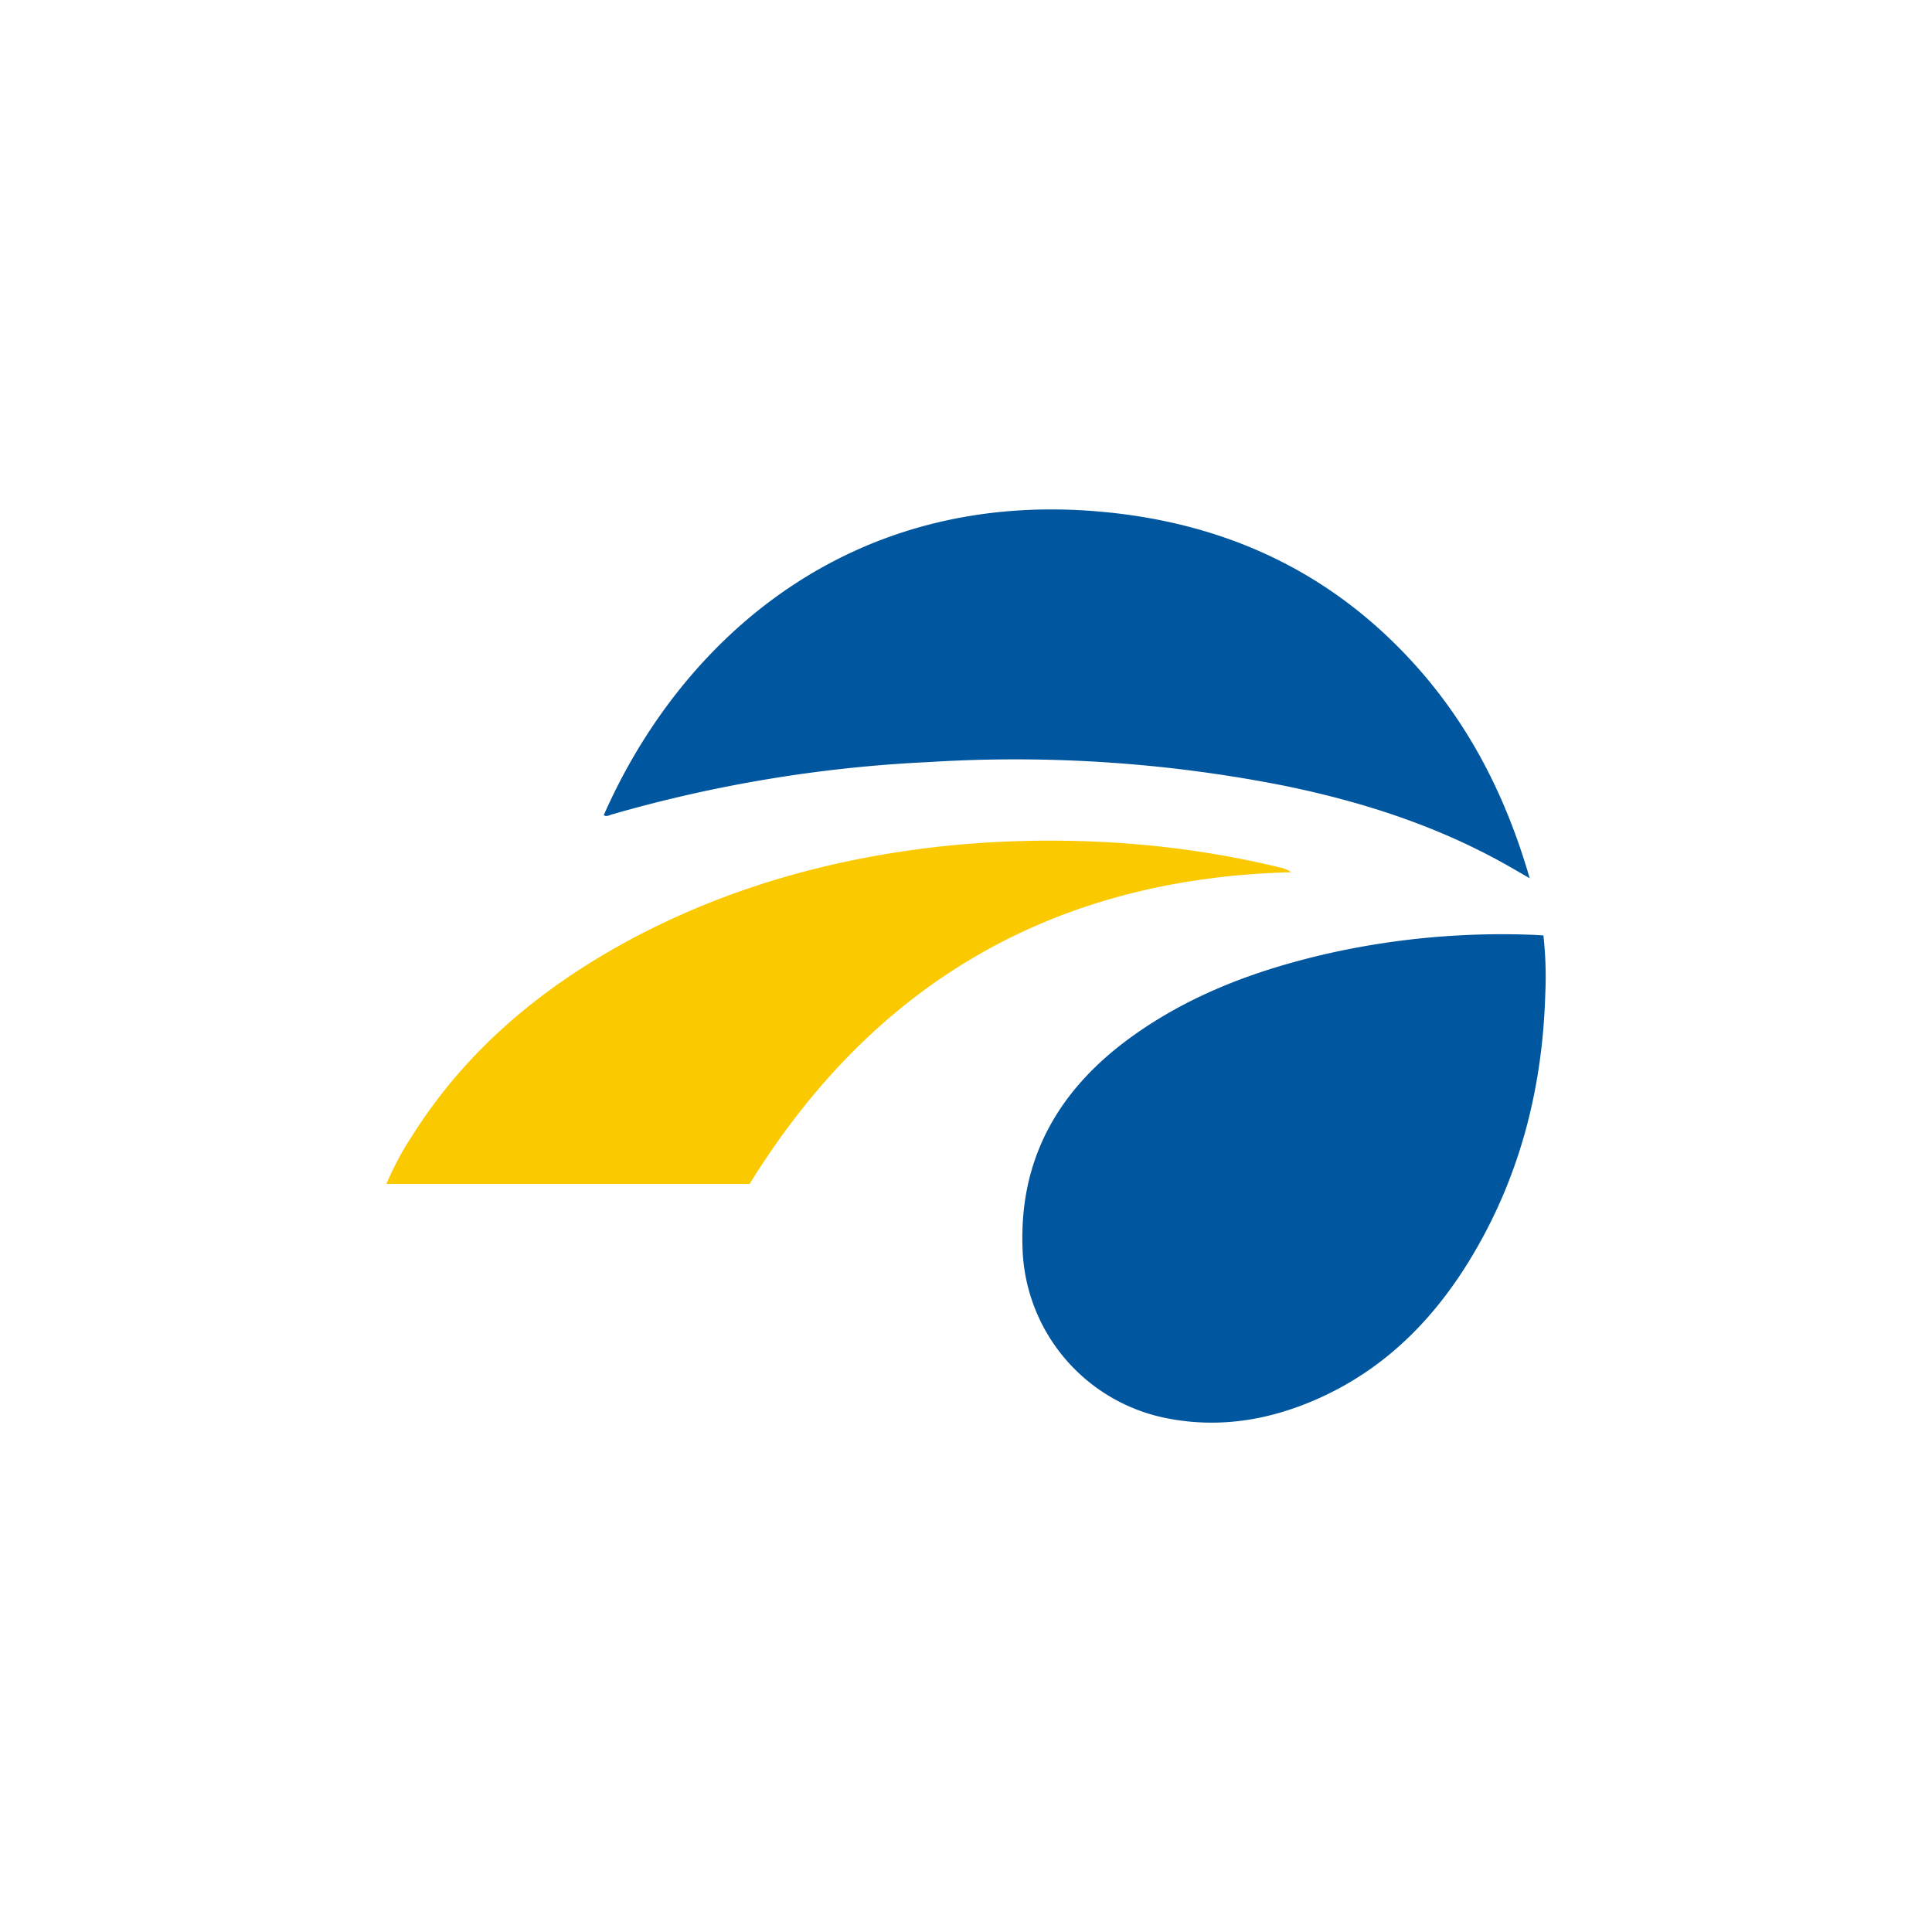
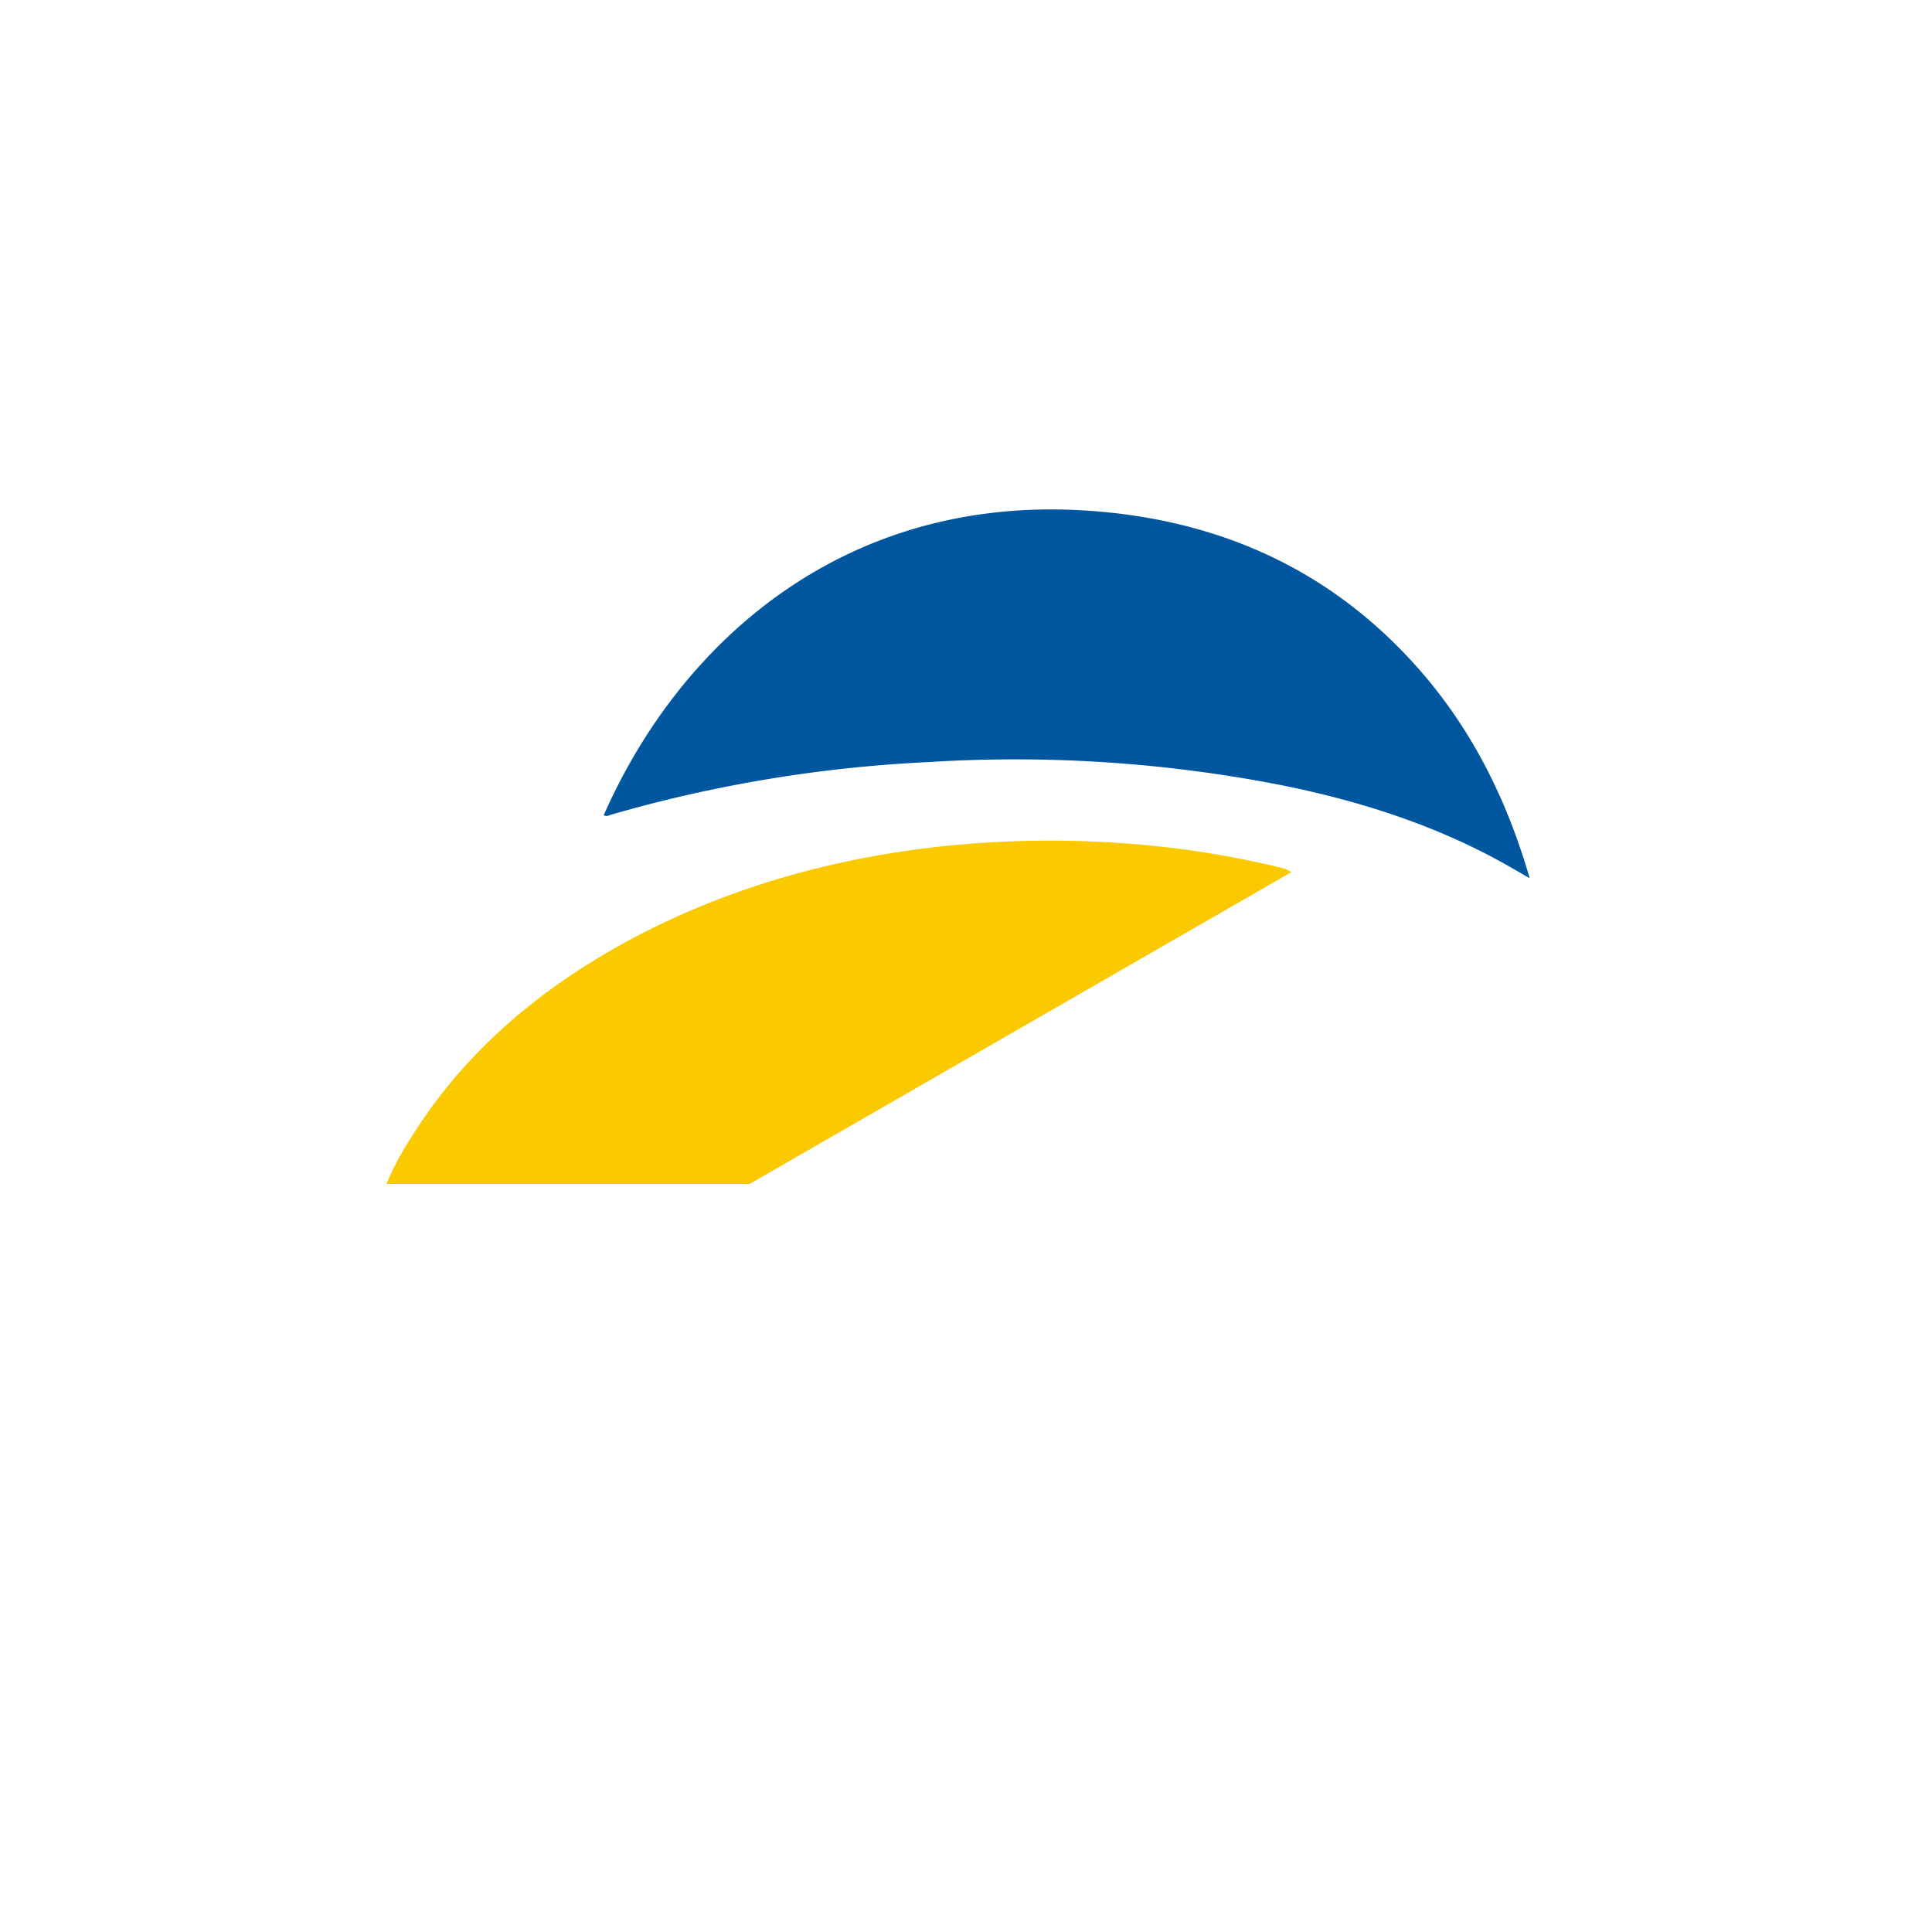
<svg xmlns="http://www.w3.org/2000/svg" id="Layer_1" data-name="Layer 1" viewBox="0 0 300 300">
-   <path d="M239.66,145.25a58.18,58.18,0,0,1,.29,9.1c-.41,14.05-3.67,27.35-10.72,39.59-5.86,10.19-13.69,18.41-24.61,23.26-7.54,3.35-15.41,4.64-23.57,3a27.76,27.76,0,0,1-22.28-26.67c-.43-14,5.87-24.57,17-32.58,9.24-6.65,19.71-10.46,30.71-12.95a123.31,123.31,0,0,1,31.83-2.83Z" fill="#00579f" />
  <path d="M237.53,136.38c-1.61-.93-2.8-1.63-4-2.3-10.77-6-22.37-9.69-34.4-12.13a215.06,215.06,0,0,0-54.84-3.62A213.64,213.64,0,0,0,95,126.47c-.4.12-.81.39-1.25.11,12-27.27,38.21-50.71,77.36-47.11,17.91,1.64,33.54,8.34,46.25,21.25C227.18,110.67,233.54,122.59,237.53,136.38Z" fill="#00579f" />
-   <path d="M116.4,183.84H60a46.76,46.76,0,0,1,3.93-7.36c8.35-13.3,19.95-23,33.64-30.42,15-8.08,31.08-12.63,48-14.57a160.43,160.43,0,0,1,27.19-.66,148,148,0,0,1,26.21,3.92,4.61,4.61,0,0,1,1.53.69C163.65,136.38,135.69,152.62,116.4,183.84Z" fill="#fac900" />
+   <path d="M116.4,183.84H60a46.76,46.76,0,0,1,3.93-7.36c8.35-13.3,19.95-23,33.64-30.42,15-8.08,31.08-12.63,48-14.57a160.43,160.43,0,0,1,27.19-.66,148,148,0,0,1,26.21,3.92,4.61,4.61,0,0,1,1.53.69Z" fill="#fac900" />
</svg>